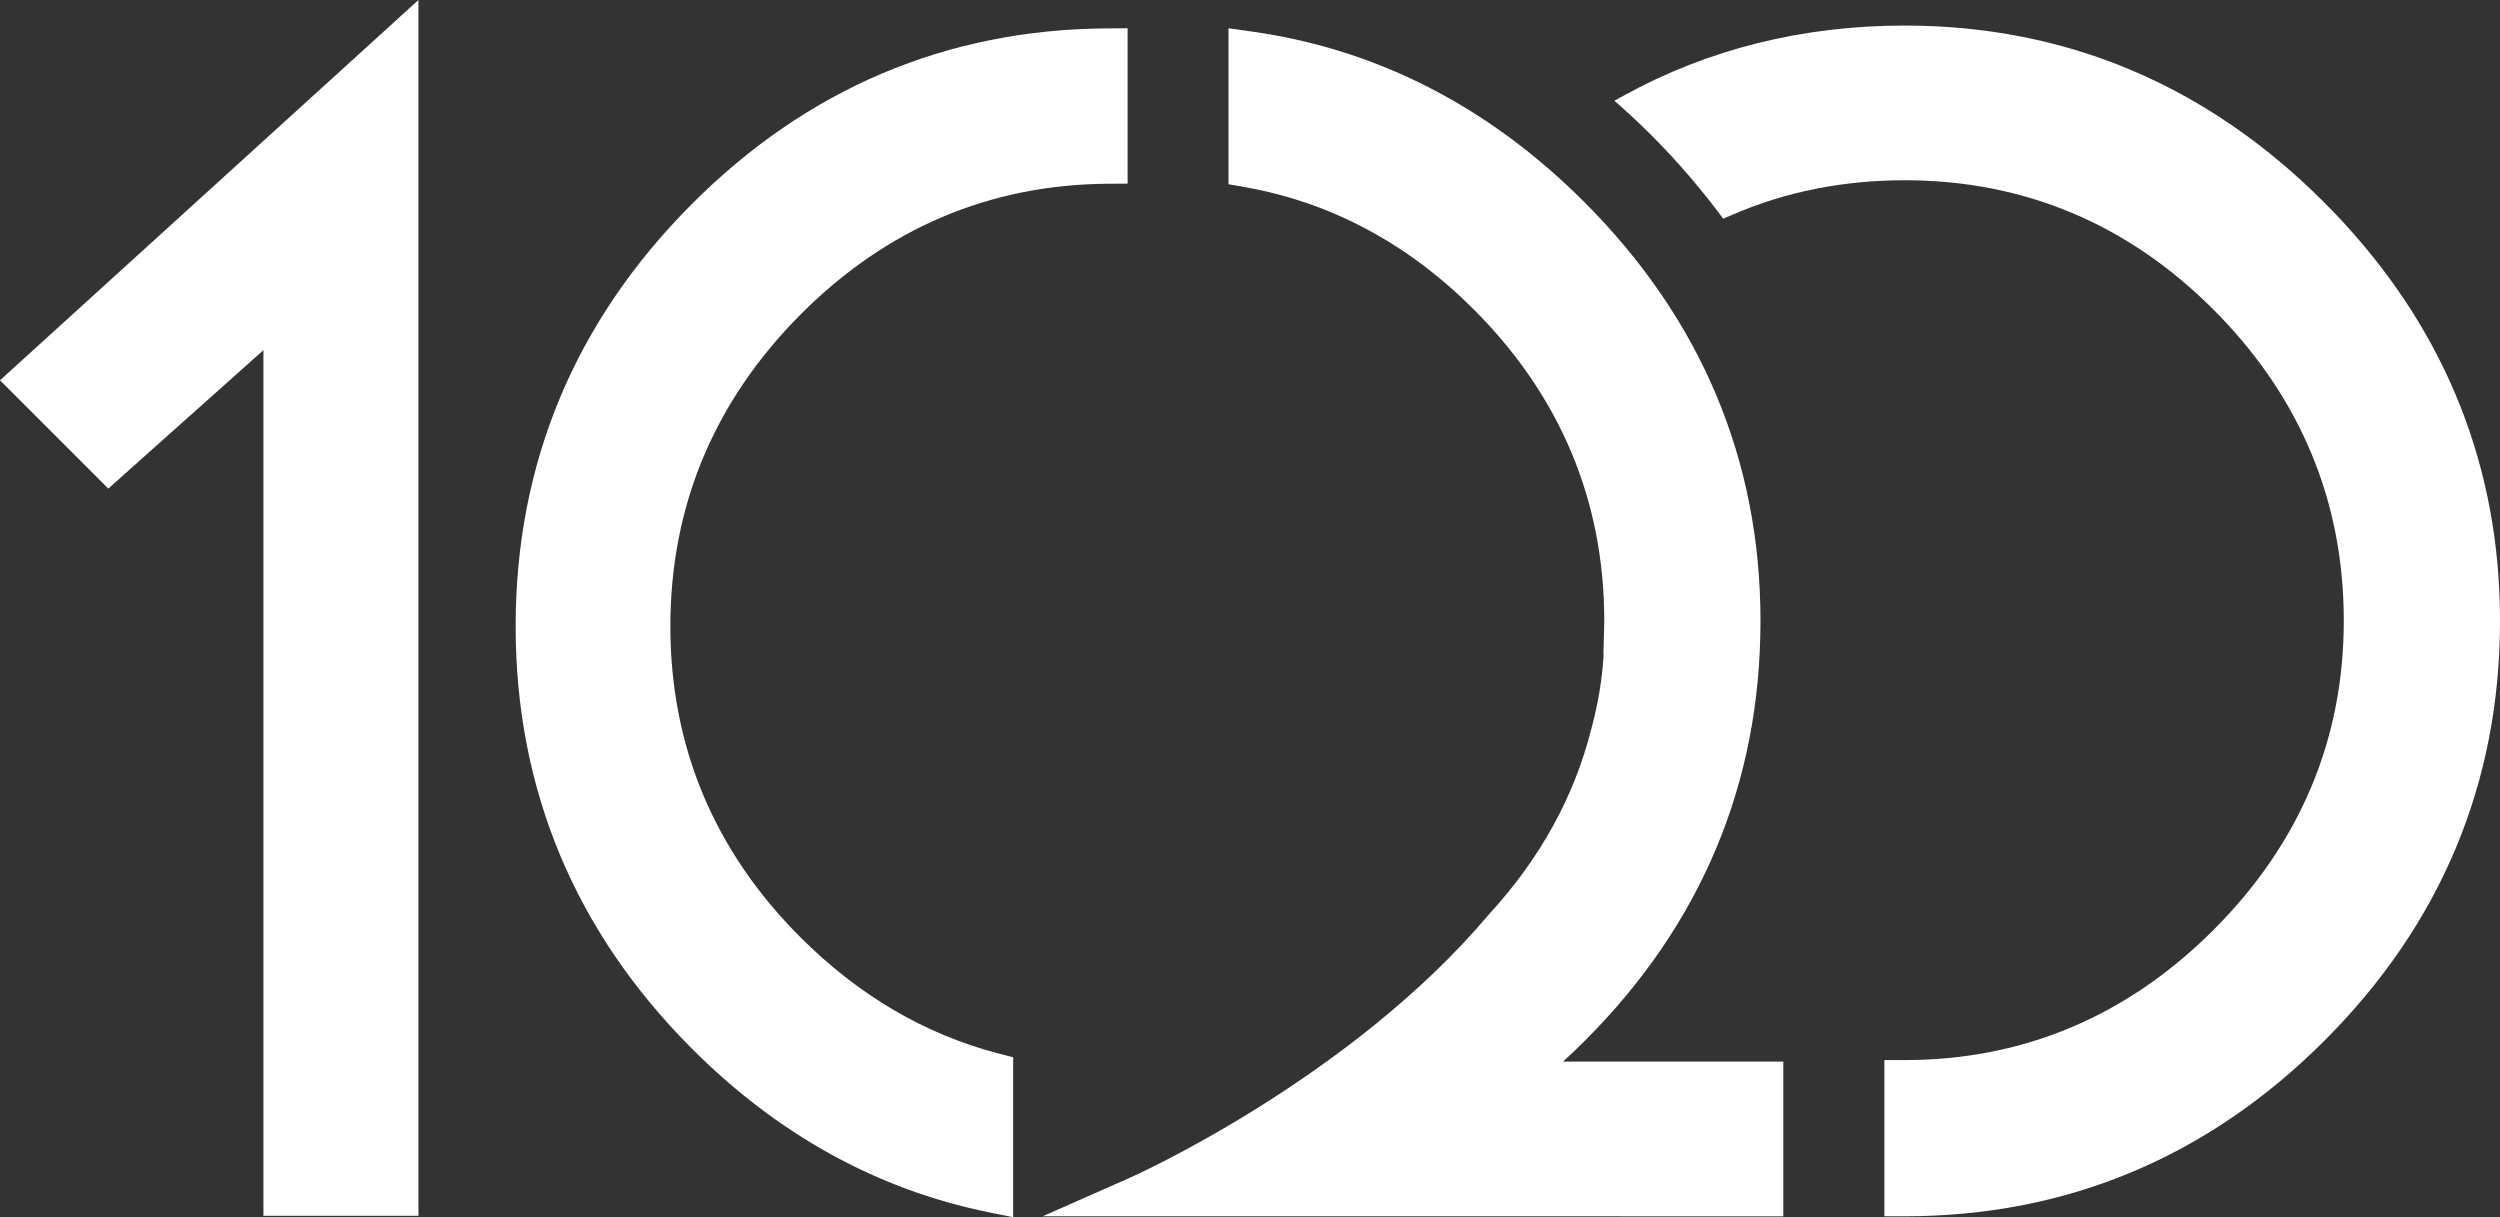
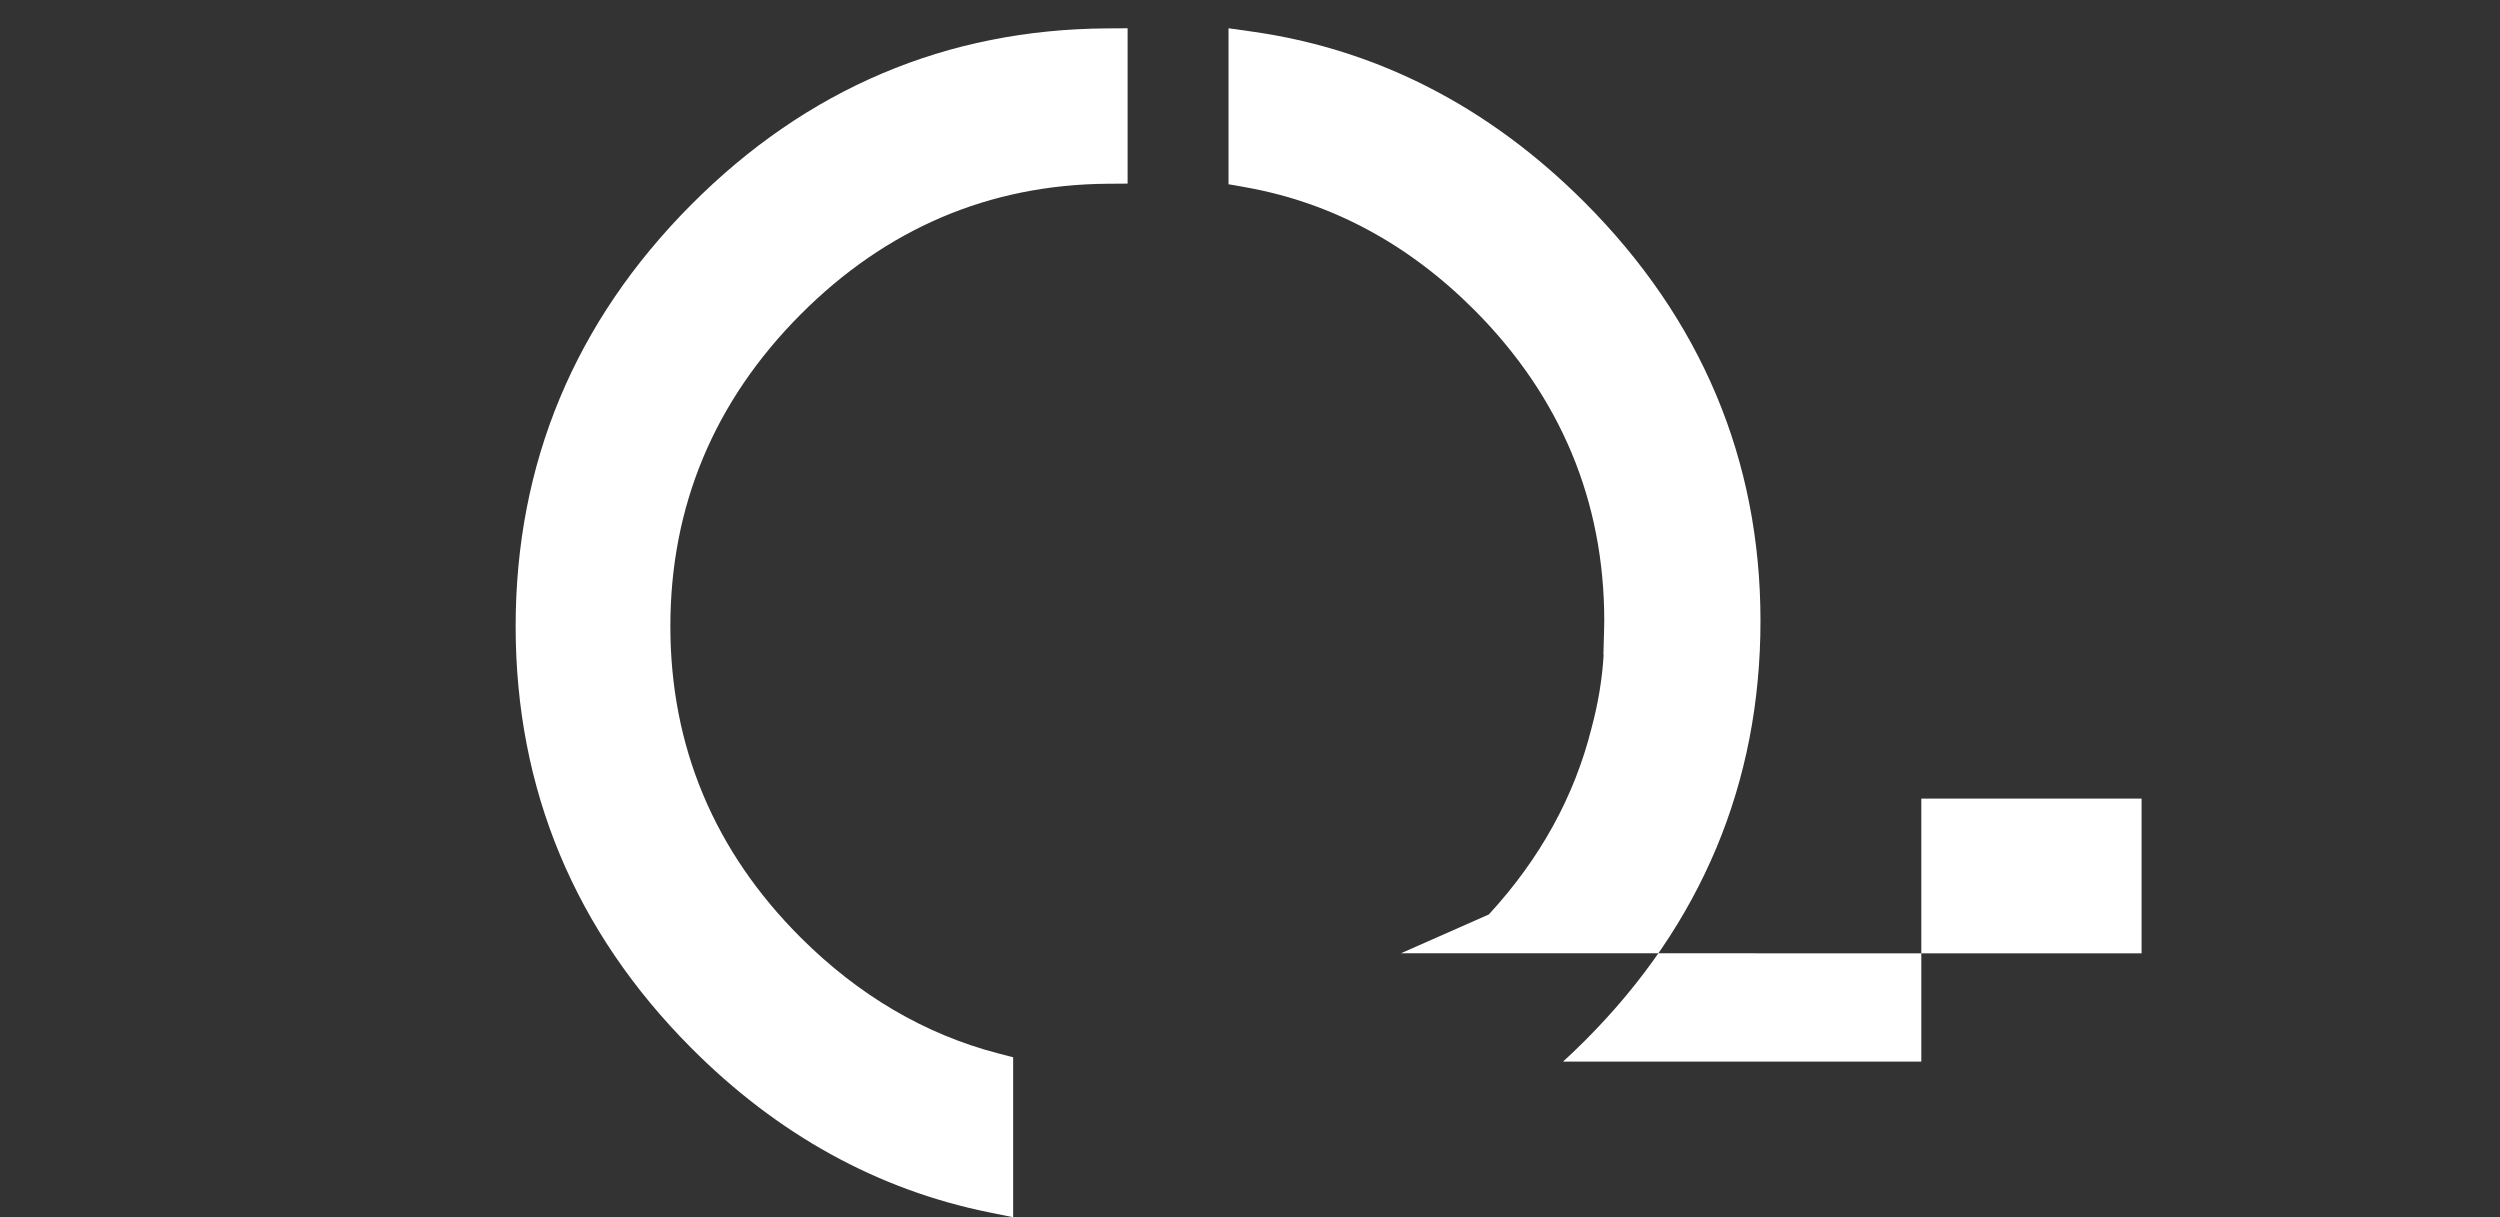
<svg xmlns="http://www.w3.org/2000/svg" version="1.1" id="Layer_1" x="0px" y="0px" width="400px" height="194.754px" viewBox="0 0 400 194.754" enable-background="new 0 0 400 194.754" xml:space="preserve">
  <rect x="0" y="0" width="400" height="194.754" fill="#333333" stroke="none" />
  <g>
-     <path fill="#FFFFFF" d="M399.89,94.555c-1.099-23.756-10.552-44.701-28.102-62.252C353.059,13.582,330.501,4.09,304.743,4.09   c-16.327,0-31.443,3.767-44.927,11.197l-1.51,0.831c1.988,1.748,3.952,3.552,5.867,5.467c4.287,4.287,8.102,8.773,11.547,13.406   l1.627-0.7c8.389-3.617,17.607-5.452,27.396-5.452c19.127,0,35.795,7.008,49.544,20.828c12.891,12.965,19.832,28.47,20.638,46.087   c0.054,1.167,0.08,2.374,0.08,3.59c0,18.977-7.01,35.607-20.834,49.434c-13.82,13.824-30.451,20.834-49.428,20.834h-3.246v24.994   h3.246c25.925,0,48.521-9.451,67.163-28.094C390.548,147.877,400,125.277,400,99.348C400,97.759,399.964,96.146,399.89,94.555z" />
-     <polygon fill="#FFFFFF" points="0,60.846 17.329,78.174 42.149,56.025 42.149,194.525 66.954,194.525 66.954,0  " />
-     <path fill="#FFFFFF" d="M250.087,169.857c1.188-1.086,2.354-2.203,3.496-3.344c18.644-18.637,28.094-41.236,28.094-67.168   c0-25.762-9.491-48.319-28.212-67.044C238.18,17.023,220.279,7.853,200.26,5.044l-3.697-0.521V29.48l2.68,0.474   c13.78,2.442,26.134,9.075,36.721,19.714c13.747,13.825,20.718,30.54,20.718,49.68c0,0.502-0.014,1-0.031,1.494l-0.015,0.582   l-0.089,3.334h0.038c-0.233,3.896-0.888,7.846-1.949,11.771c-2.725,10.878-8.213,20.843-16.325,29.677l-0.045,0.051l-0.046,0.054   c-22.243,26.387-56.976,41.924-57.323,42.078l-14.07,6.215l118.502,0.006v-24.75h-35.242V169.857L250.087,169.857z" />
+     <path fill="#FFFFFF" d="M250.087,169.857c1.188-1.086,2.354-2.203,3.496-3.344c18.644-18.637,28.094-41.236,28.094-67.168   c0-25.762-9.491-48.319-28.212-67.044C238.18,17.023,220.279,7.853,200.26,5.044l-3.697-0.521V29.48l2.68,0.474   c13.78,2.442,26.134,9.075,36.721,19.714c13.747,13.825,20.718,30.54,20.718,49.68c0,0.502-0.014,1-0.031,1.494l-0.015,0.582   l-0.089,3.334h0.038c-0.233,3.896-0.888,7.846-1.949,11.771c-2.725,10.878-8.213,20.843-16.325,29.677l-0.045,0.051l-0.046,0.054   l-14.07,6.215l118.502,0.006v-24.75h-35.242V169.857L250.087,169.857z" />
    <path fill="#FFFFFF" d="M128.082,149.977c-13.818-13.805-20.824-30.547-20.824-49.768c0-19.223,7.008-36.008,20.831-49.893   c13.681-13.74,30.201-20.777,49.104-20.915l3.224-0.023V4.523l-3.266,0.02c-25.679,0.147-48.07,9.637-66.552,28.201   c-18.644,18.73-28.095,41.426-28.095,67.465c0,26.045,9.451,48.744,28.093,67.465c13.768,13.83,29.79,22.68,47.618,26.293   l3.89,0.787v-3.982v-19.084v-2.522l-2.433-0.633C147.988,165.489,137.359,159.249,128.082,149.977z" />
  </g>
</svg>